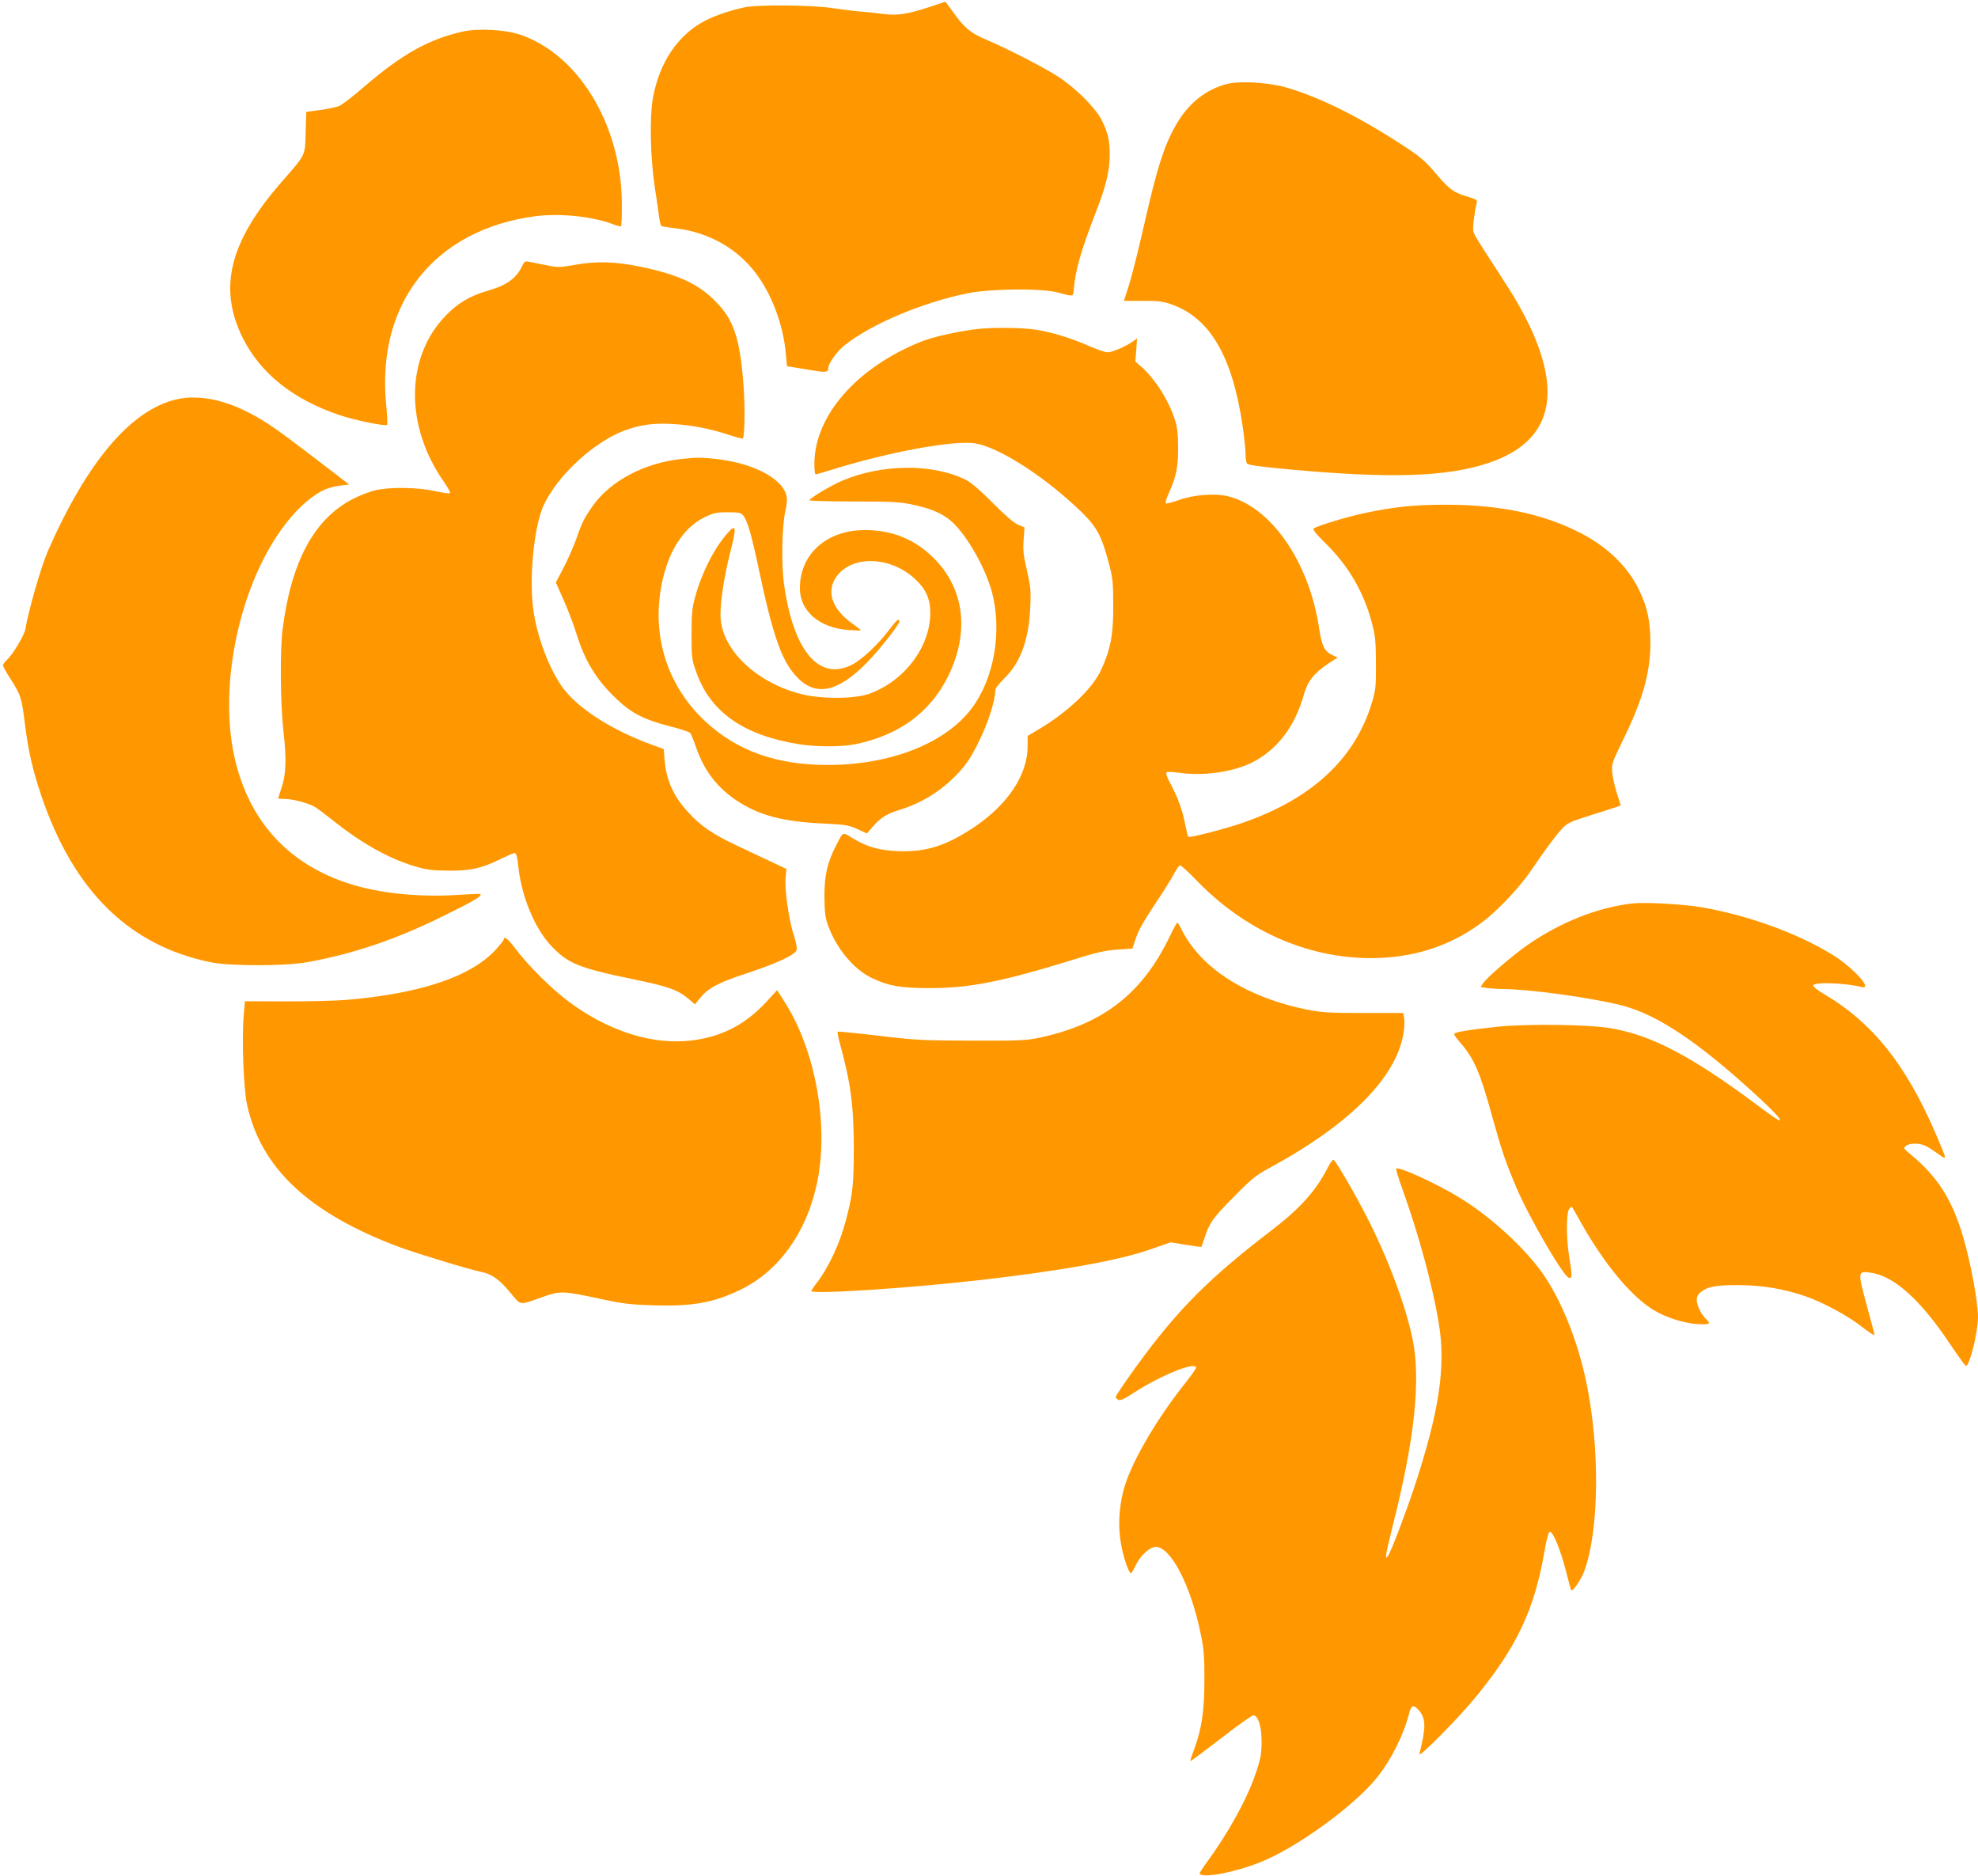
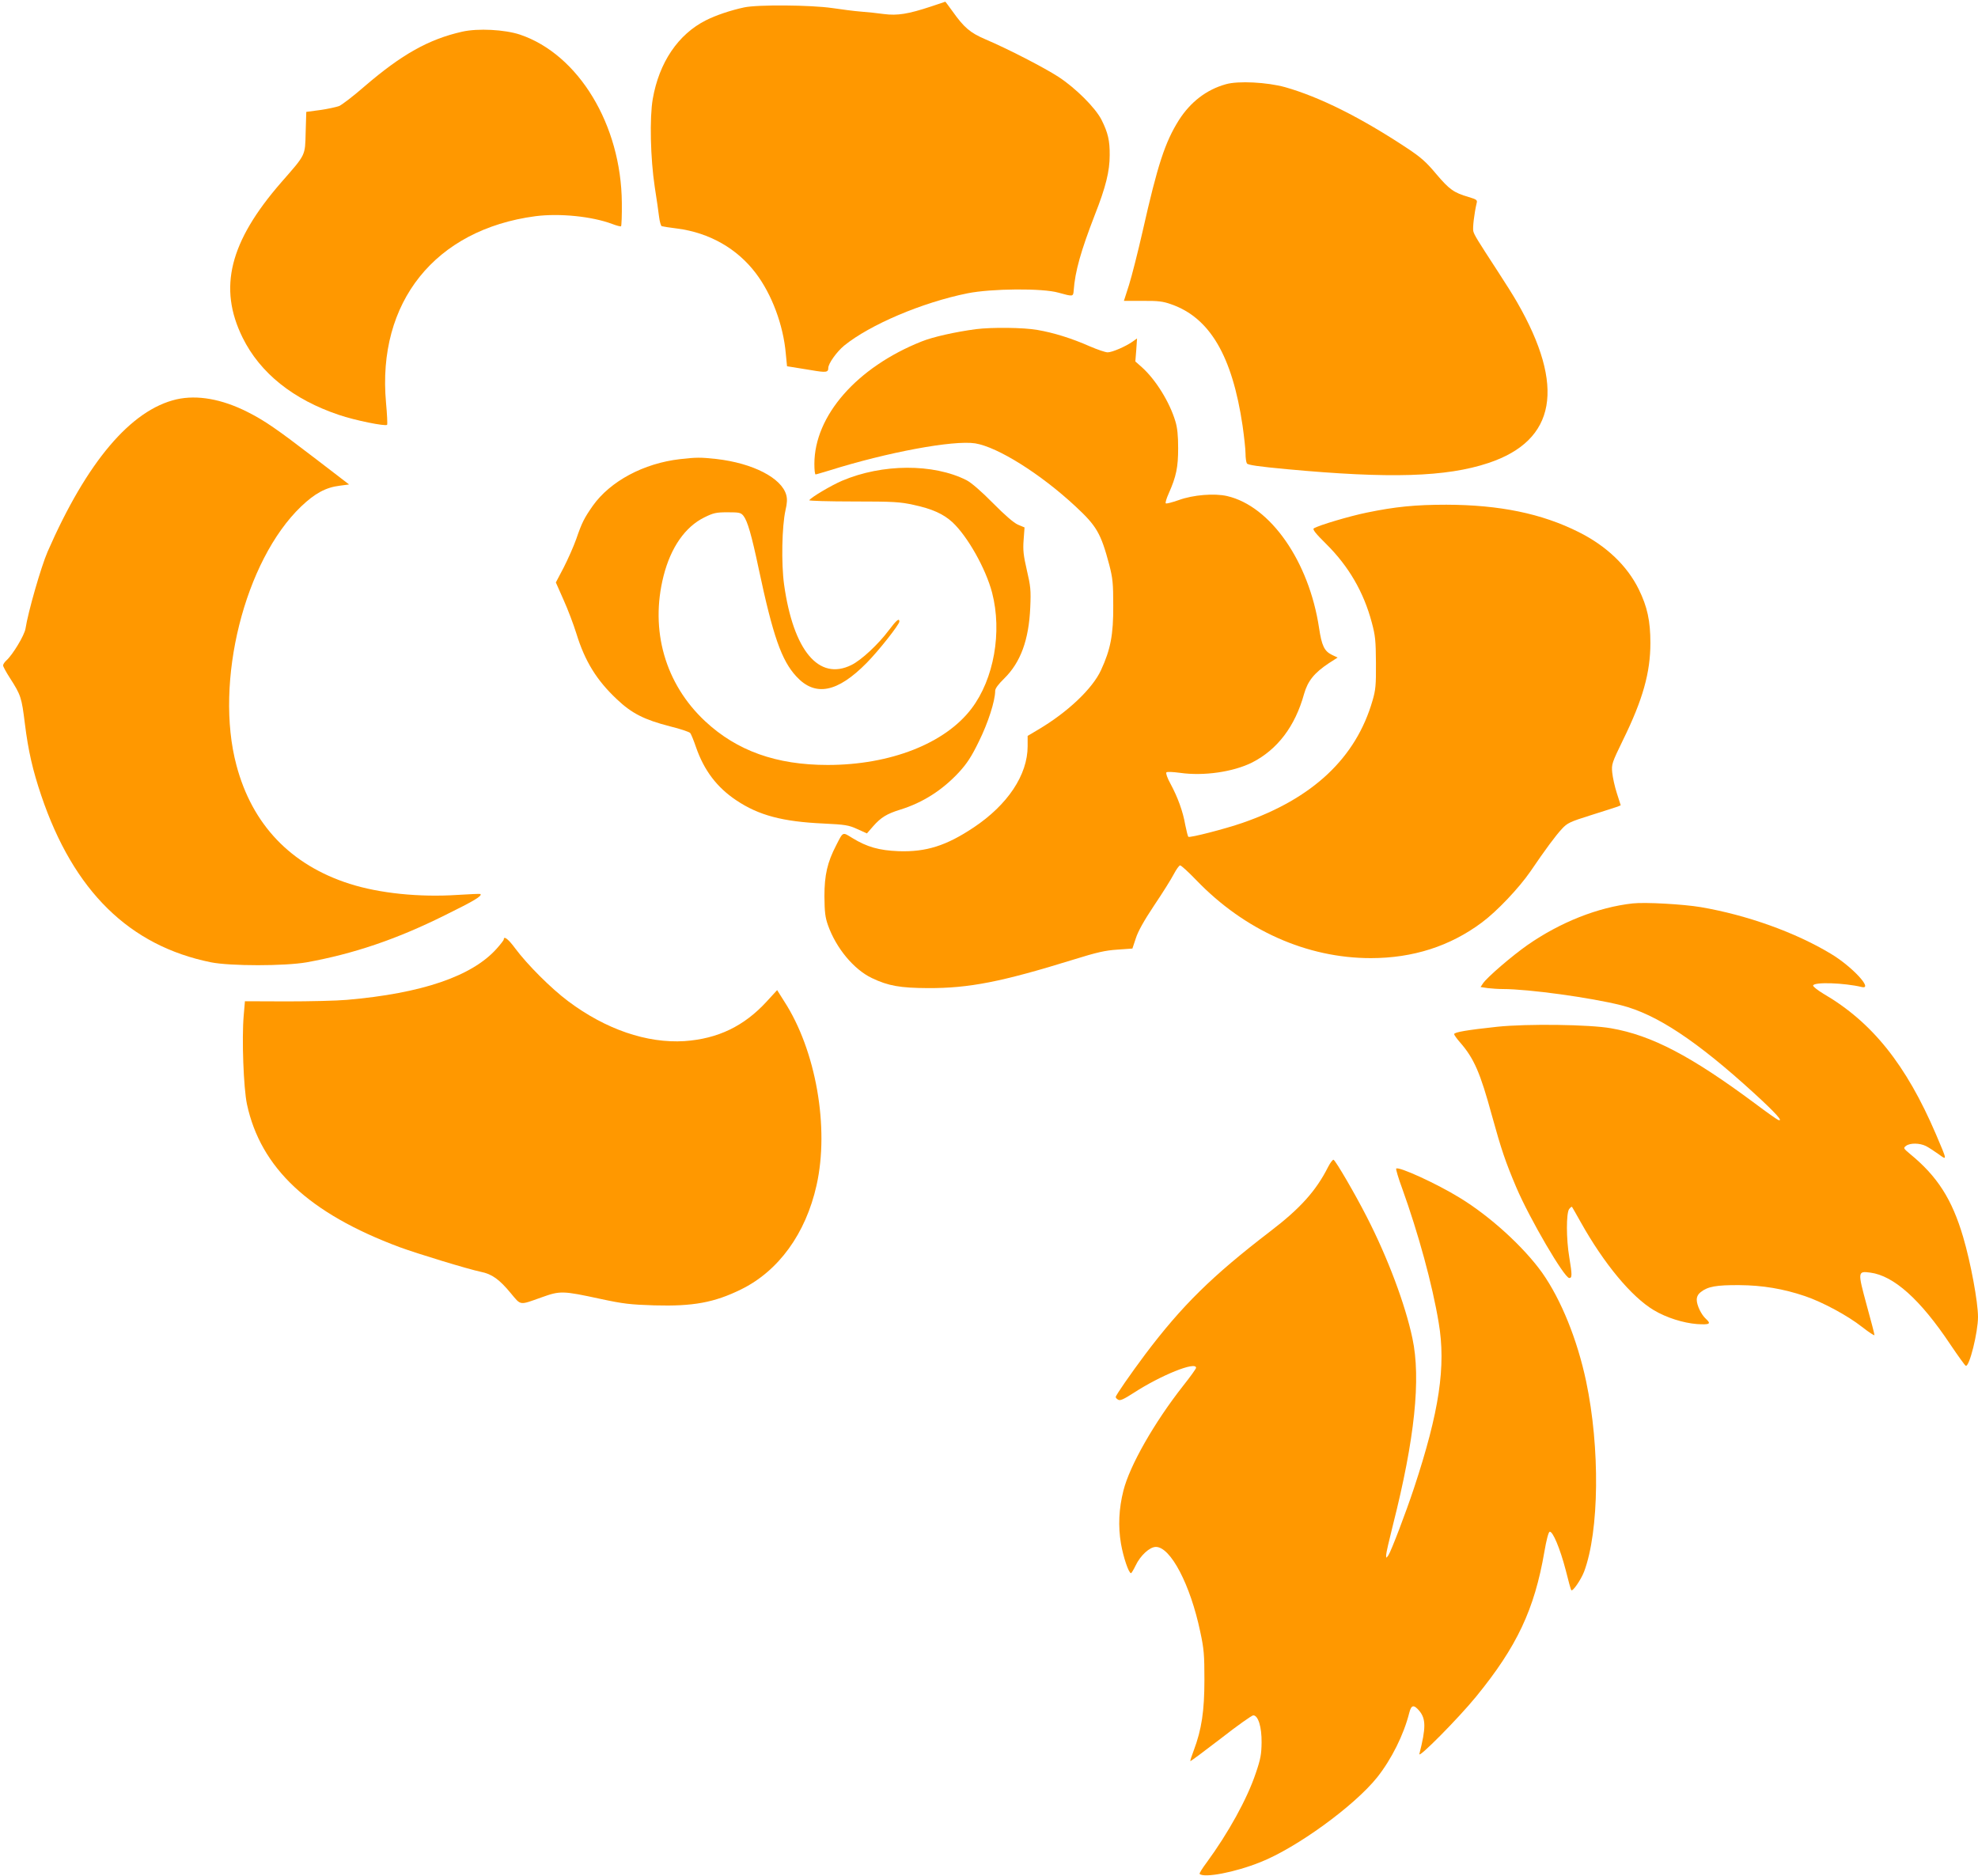
<svg xmlns="http://www.w3.org/2000/svg" version="1.0" width="1280pt" height="1214pt" viewBox="0 0 1280 1214" preserveAspectRatio="xMidYMid meet">
  <g transform="translate(0,1214) scale(0.1,-0.1)" fill="#ff9800" stroke="none">
    <path d="M6025 12098 c-148 -49 -218 -60 -304 -49 -42 6 -110 13 -151 16 -41 3 -124 14 -185 23 -139 20 -483 23 -570 4 -88 -19 -183 -51 -246 -83 -180 -90 -304 -273 -345 -510 -21 -122 -15 -384 13 -569 12 -74 24 -161 28 -193 4 -32 12 -60 18 -61 7 -2 52 -9 100 -15 207 -27 387 -129 508 -289 104 -137 178 -336 194 -520 l8 -82 31 -5 c17 -3 73 -12 124 -20 98 -17 112 -15 112 14 0 28 53 103 102 144 167 136 506 280 799 339 154 31 486 34 589 4 94 -26 95 -26 98 14 9 124 46 255 137 490 71 180 96 283 96 385 1 95 -11 146 -53 230 -40 78 -167 205 -279 278 -91 59 -325 180 -473 243 -98 42 -137 75 -213 182 -25 34 -45 62 -46 61 -1 -1 -42 -14 -92 -31z" />
    <path d="M2991 11935 c-217 -49 -391 -147 -631 -353 -72 -63 -147 -120 -165 -128 -19 -7 -74 -19 -123 -26 l-90 -12 -4 -132 c-4 -154 3 -140 -158 -324 -335 -385 -409 -683 -250 -1005 113 -229 328 -401 624 -500 102 -35 300 -75 311 -64 3 4 0 68 -7 143 -59 651 318 1121 967 1207 156 20 365 -1 496 -50 29 -11 55 -18 58 -15 3 3 6 72 5 152 -4 504 -280 960 -659 1088 -100 33 -272 42 -374 19z" />
    <path d="M7933 11595 c-126 -35 -229 -115 -304 -232 -90 -143 -138 -290 -234 -716 -31 -136 -71 -294 -89 -351 l-33 -103 121 0 c100 1 132 -3 185 -22 250 -87 395 -334 462 -786 10 -71 19 -152 19 -180 0 -27 4 -56 9 -64 7 -10 75 -20 258 -37 666 -62 1032 -51 1305 40 438 146 500 494 185 1041 -22 39 -77 126 -122 195 -138 212 -154 238 -161 264 -5 22 6 115 22 183 5 18 -1 23 -52 38 -96 28 -125 49 -209 148 -66 79 -100 109 -189 168 -302 200 -568 332 -790 395 -116 32 -303 42 -383 19z" />
-     <path d="M3382 10425 c-38 -84 -100 -130 -222 -165 -123 -36 -201 -83 -283 -170 -254 -271 -256 -710 -3 -1070 25 -36 42 -68 38 -71 -4 -4 -45 2 -92 12 -113 26 -299 29 -394 6 -38 -10 -103 -35 -145 -57 -248 -129 -396 -403 -452 -840 -18 -139 -15 -486 6 -670 20 -177 16 -276 -15 -364 -11 -33 -20 -61 -20 -63 0 -1 18 -3 41 -3 56 0 156 -27 199 -53 19 -12 73 -53 120 -90 177 -142 356 -243 525 -293 75 -22 110 -27 215 -28 145 -1 211 13 337 74 45 22 86 40 92 40 12 0 18 -19 26 -95 21 -187 104 -387 205 -498 111 -121 181 -150 534 -223 231 -47 294 -70 362 -128 l41 -35 37 45 c52 62 117 96 296 155 197 65 318 121 325 152 4 13 -5 56 -19 98 -31 93 -60 296 -52 370 l5 56 -97 46 c-53 25 -155 73 -225 106 -150 70 -232 126 -310 211 -97 104 -145 208 -156 339 l-6 74 -80 29 c-245 90 -450 218 -556 346 -88 106 -173 314 -204 501 -31 182 -9 490 46 657 62 191 316 441 532 525 106 40 193 53 322 45 119 -6 245 -31 368 -72 43 -14 81 -24 84 -21 13 13 15 226 3 362 -24 295 -64 410 -185 530 -111 111 -241 170 -490 221 -160 32 -276 35 -415 10 -100 -17 -109 -18 -190 -1 -47 9 -96 19 -111 22 -20 4 -27 -1 -37 -22z" />
    <path d="M6315 10010 c-134 -18 -278 -50 -352 -80 -419 -167 -693 -481 -693 -792 0 -37 3 -68 8 -68 4 0 43 12 87 25 378 119 805 198 946 176 146 -24 422 -197 648 -407 138 -128 165 -175 219 -378 23 -89 26 -121 26 -266 1 -186 -17 -282 -79 -416 -55 -120 -215 -272 -406 -385 l-69 -41 0 -67 c0 -185 -129 -379 -350 -526 -177 -118 -307 -159 -485 -153 -126 5 -204 27 -299 85 -65 40 -59 43 -105 -47 -57 -110 -76 -192 -76 -330 1 -103 5 -136 23 -187 53 -149 167 -286 284 -342 107 -51 183 -64 363 -65 266 -1 475 40 940 184 154 48 208 60 286 65 l97 7 22 66 c14 45 54 116 118 212 54 80 111 171 127 202 17 32 35 58 42 58 7 0 54 -43 105 -96 312 -324 715 -504 1129 -504 272 0 513 77 719 231 97 72 239 222 313 329 97 143 164 233 204 276 35 38 51 46 188 89 83 26 160 51 172 55 l21 9 -25 78 c-14 43 -27 103 -30 134 -5 53 -3 61 71 213 127 259 176 434 176 625 0 143 -20 235 -75 347 -75 153 -210 282 -391 372 -238 119 -510 175 -854 176 -202 0 -331 -13 -515 -51 -113 -23 -314 -83 -343 -102 -10 -6 11 -33 81 -102 145 -144 242 -311 294 -507 23 -85 26 -117 27 -262 1 -143 -2 -175 -22 -243 -107 -371 -386 -634 -842 -792 -113 -39 -338 -97 -350 -90 -3 2 -12 37 -20 77 -15 88 -49 180 -96 267 -20 36 -31 68 -26 73 5 5 42 3 88 -3 154 -22 345 6 467 67 164 84 278 234 336 444 24 84 66 136 161 199 l56 36 -36 17 c-50 24 -67 60 -84 174 -65 431 -314 789 -595 854 -82 19 -220 8 -313 -26 -43 -15 -81 -25 -84 -21 -4 4 5 33 19 64 49 110 61 170 61 293 0 82 -5 132 -18 174 -37 124 -127 269 -216 349 l-43 38 6 75 5 74 -28 -20 c-45 -32 -133 -70 -162 -70 -15 0 -67 18 -116 39 -115 51 -233 88 -339 106 -90 16 -294 18 -398 5z" />
    <path d="M1143 9556 c-296 -68 -581 -405 -835 -986 -42 -97 -126 -388 -143 -498 -7 -43 -82 -168 -124 -206 -12 -11 -21 -25 -21 -32 0 -7 20 -44 44 -81 71 -111 76 -125 97 -296 22 -177 51 -302 106 -465 209 -618 570 -972 1098 -1079 126 -25 477 -25 620 0 303 55 579 148 891 303 191 94 245 126 233 139 -2 2 -69 -1 -149 -6 -246 -16 -503 10 -698 72 -381 122 -630 383 -732 767 -144 539 53 1325 419 1675 88 84 159 123 249 134 l61 8 -215 165 c-257 197 -331 248 -444 305 -165 83 -323 111 -457 81z" />
    <path d="M4401 9169 c-236 -27 -452 -143 -565 -302 -55 -79 -70 -107 -107 -215 -17 -48 -54 -131 -81 -184 l-51 -97 50 -113 c28 -62 65 -160 83 -218 55 -179 131 -302 262 -425 97 -92 177 -132 343 -175 66 -16 125 -36 131 -43 6 -6 23 -48 38 -92 52 -150 135 -260 261 -344 145 -97 299 -138 564 -150 141 -7 162 -10 219 -36 l62 -28 40 46 c51 58 89 81 176 108 145 45 271 125 379 241 52 57 81 100 130 201 59 119 105 262 105 327 0 15 21 43 58 79 107 105 160 251 169 461 5 112 2 137 -22 240 -22 96 -26 129 -21 196 l6 81 -43 18 c-27 12 -84 61 -163 141 -76 77 -139 131 -170 147 -214 108 -544 107 -805 -4 -70 -30 -200 -107 -212 -126 -3 -4 126 -8 286 -8 261 0 302 -3 389 -22 121 -26 193 -59 251 -112 98 -91 216 -300 257 -456 66 -254 12 -559 -133 -750 -171 -226 -526 -365 -931 -365 -332 0 -587 91 -793 283 -259 242 -358 589 -269 940 47 185 140 318 264 379 59 29 76 33 150 33 76 0 86 -2 103 -23 26 -33 52 -121 99 -344 92 -433 147 -591 243 -695 122 -133 266 -105 456 88 78 79 211 248 211 267 0 25 -19 9 -68 -56 -68 -91 -177 -193 -242 -225 -211 -105 -376 93 -436 520 -19 137 -14 378 9 481 11 46 12 74 5 99 -30 110 -216 206 -453 233 -101 11 -129 11 -234 -1z" />
-     <path d="M4703 8684 c-85 -98 -164 -256 -205 -408 -19 -68 -23 -107 -23 -241 0 -153 2 -164 31 -245 91 -257 304 -407 659 -465 115 -19 284 -19 374 0 282 59 481 206 597 440 140 285 105 567 -95 765 -122 121 -268 180 -443 180 -248 0 -421 -154 -422 -375 0 -150 127 -259 317 -272 42 -3 77 -4 77 -2 0 3 -26 24 -59 47 -125 91 -163 199 -104 292 96 149 352 145 516 -8 69 -65 97 -127 97 -218 0 -221 -170 -445 -400 -525 -93 -32 -306 -33 -432 -1 -283 70 -505 275 -524 482 -8 86 17 259 62 438 43 166 38 188 -23 116z" />
    <path d="M10565 6294 c-224 -25 -467 -121 -680 -269 -100 -70 -263 -210 -288 -248 l-16 -24 46 -7 c25 -3 69 -6 98 -6 166 0 567 -55 766 -105 229 -58 490 -231 861 -570 139 -127 192 -186 155 -172 -8 3 -75 50 -148 105 -417 310 -670 442 -933 488 -141 25 -543 30 -736 10 -195 -21 -280 -35 -280 -48 0 -5 17 -29 38 -53 91 -104 131 -197 206 -472 62 -224 87 -298 158 -466 87 -204 311 -587 343 -587 19 0 19 20 0 135 -20 118 -20 284 -1 311 8 10 16 17 19 14 2 -3 28 -48 57 -100 150 -268 328 -482 472 -568 82 -49 191 -83 280 -90 83 -5 93 1 57 34 -30 27 -59 88 -59 123 0 20 8 36 26 50 45 36 101 46 249 45 152 -1 286 -24 425 -71 113 -38 278 -127 369 -199 45 -35 81 -59 81 -53 0 7 -23 95 -51 196 -58 214 -58 219 24 208 152 -20 324 -174 518 -465 50 -74 95 -137 100 -138 23 -9 79 217 79 316 0 97 -47 351 -96 517 -72 245 -167 393 -344 538 -43 36 -44 38 -26 52 26 20 89 19 129 -1 18 -9 54 -33 81 -52 58 -42 58 -46 -16 128 -193 451 -413 726 -729 910 -38 23 -68 47 -66 53 7 24 201 17 315 -10 77 -18 -64 134 -200 215 -230 139 -544 251 -842 302 -114 19 -359 33 -441 24z" />
-     <path d="M7571 6083 c-177 -369 -428 -566 -831 -655 -99 -21 -125 -23 -450 -22 -318 1 -365 3 -605 32 -143 17 -262 28 -264 26 -3 -3 3 -35 13 -72 72 -263 90 -402 91 -677 0 -242 -7 -306 -51 -471 -40 -154 -115 -313 -196 -415 -15 -20 -28 -40 -28 -43 0 -23 619 17 1085 70 528 60 913 129 1114 201 l126 44 98 -16 c55 -9 100 -15 102 -13 1 2 10 28 20 58 31 97 53 128 188 264 117 119 144 141 233 189 531 288 833 598 869 890 4 30 4 68 1 83 l-6 29 -258 0 c-228 0 -270 3 -369 23 -318 64 -582 207 -729 395 -30 38 -64 91 -76 118 -13 27 -26 49 -29 49 -4 0 -25 -39 -48 -87z" />
    <path d="M3260 6061 c0 -5 -21 -32 -47 -61 -159 -177 -482 -288 -968 -330 -66 -6 -241 -10 -390 -10 l-270 1 -8 -93 c-13 -150 -1 -468 21 -573 89 -414 401 -706 987 -925 117 -43 445 -143 527 -160 71 -14 120 -49 194 -139 67 -80 53 -78 199 -26 120 43 135 43 380 -10 149 -32 193 -37 350 -42 249 -7 387 18 560 103 243 119 419 361 489 674 84 373 -4 874 -209 1190 l-46 73 -66 -72 c-147 -161 -317 -243 -534 -258 -243 -15 -509 76 -752 258 -111 83 -264 236 -343 342 -44 60 -74 83 -74 58z" />
    <path d="M8594 4588 c-77 -153 -180 -268 -374 -416 -377 -289 -571 -480 -810 -797 -94 -126 -190 -264 -190 -275 0 -5 7 -13 17 -18 12 -7 36 4 98 44 177 115 405 207 405 163 0 -6 -38 -59 -85 -118 -186 -237 -344 -514 -385 -676 -30 -118 -35 -232 -16 -344 15 -87 50 -191 65 -191 3 0 17 23 30 50 31 65 91 120 131 120 95 0 223 -244 287 -549 24 -111 27 -149 27 -311 0 -202 -18 -321 -69 -457 -14 -36 -24 -67 -22 -69 2 -2 90 64 197 146 106 83 201 150 210 150 32 0 55 -75 54 -175 -1 -76 -6 -107 -38 -200 -56 -167 -178 -387 -318 -578 -28 -37 -48 -70 -45 -73 28 -28 229 10 393 76 235 93 608 364 756 549 92 116 172 275 208 419 13 50 29 53 64 12 44 -53 44 -110 1 -280 -9 -33 250 228 367 371 264 323 378 565 442 938 13 75 26 126 34 129 20 6 68 -110 104 -248 17 -69 33 -127 36 -130 9 -11 63 68 83 120 98 262 104 801 13 1232 -57 269 -162 529 -285 703 -119 166 -335 364 -534 485 -146 90 -395 204 -410 188 -3 -3 14 -62 39 -129 104 -289 195 -620 236 -868 48 -282 4 -575 -160 -1071 -52 -157 -148 -409 -166 -435 -14 -19 -14 -19 -14 3 0 12 20 99 44 194 141 556 182 947 126 1208 -46 218 -159 520 -295 785 -76 149 -199 360 -215 370 -5 3 -21 -18 -36 -47z" />
  </g>
</svg>